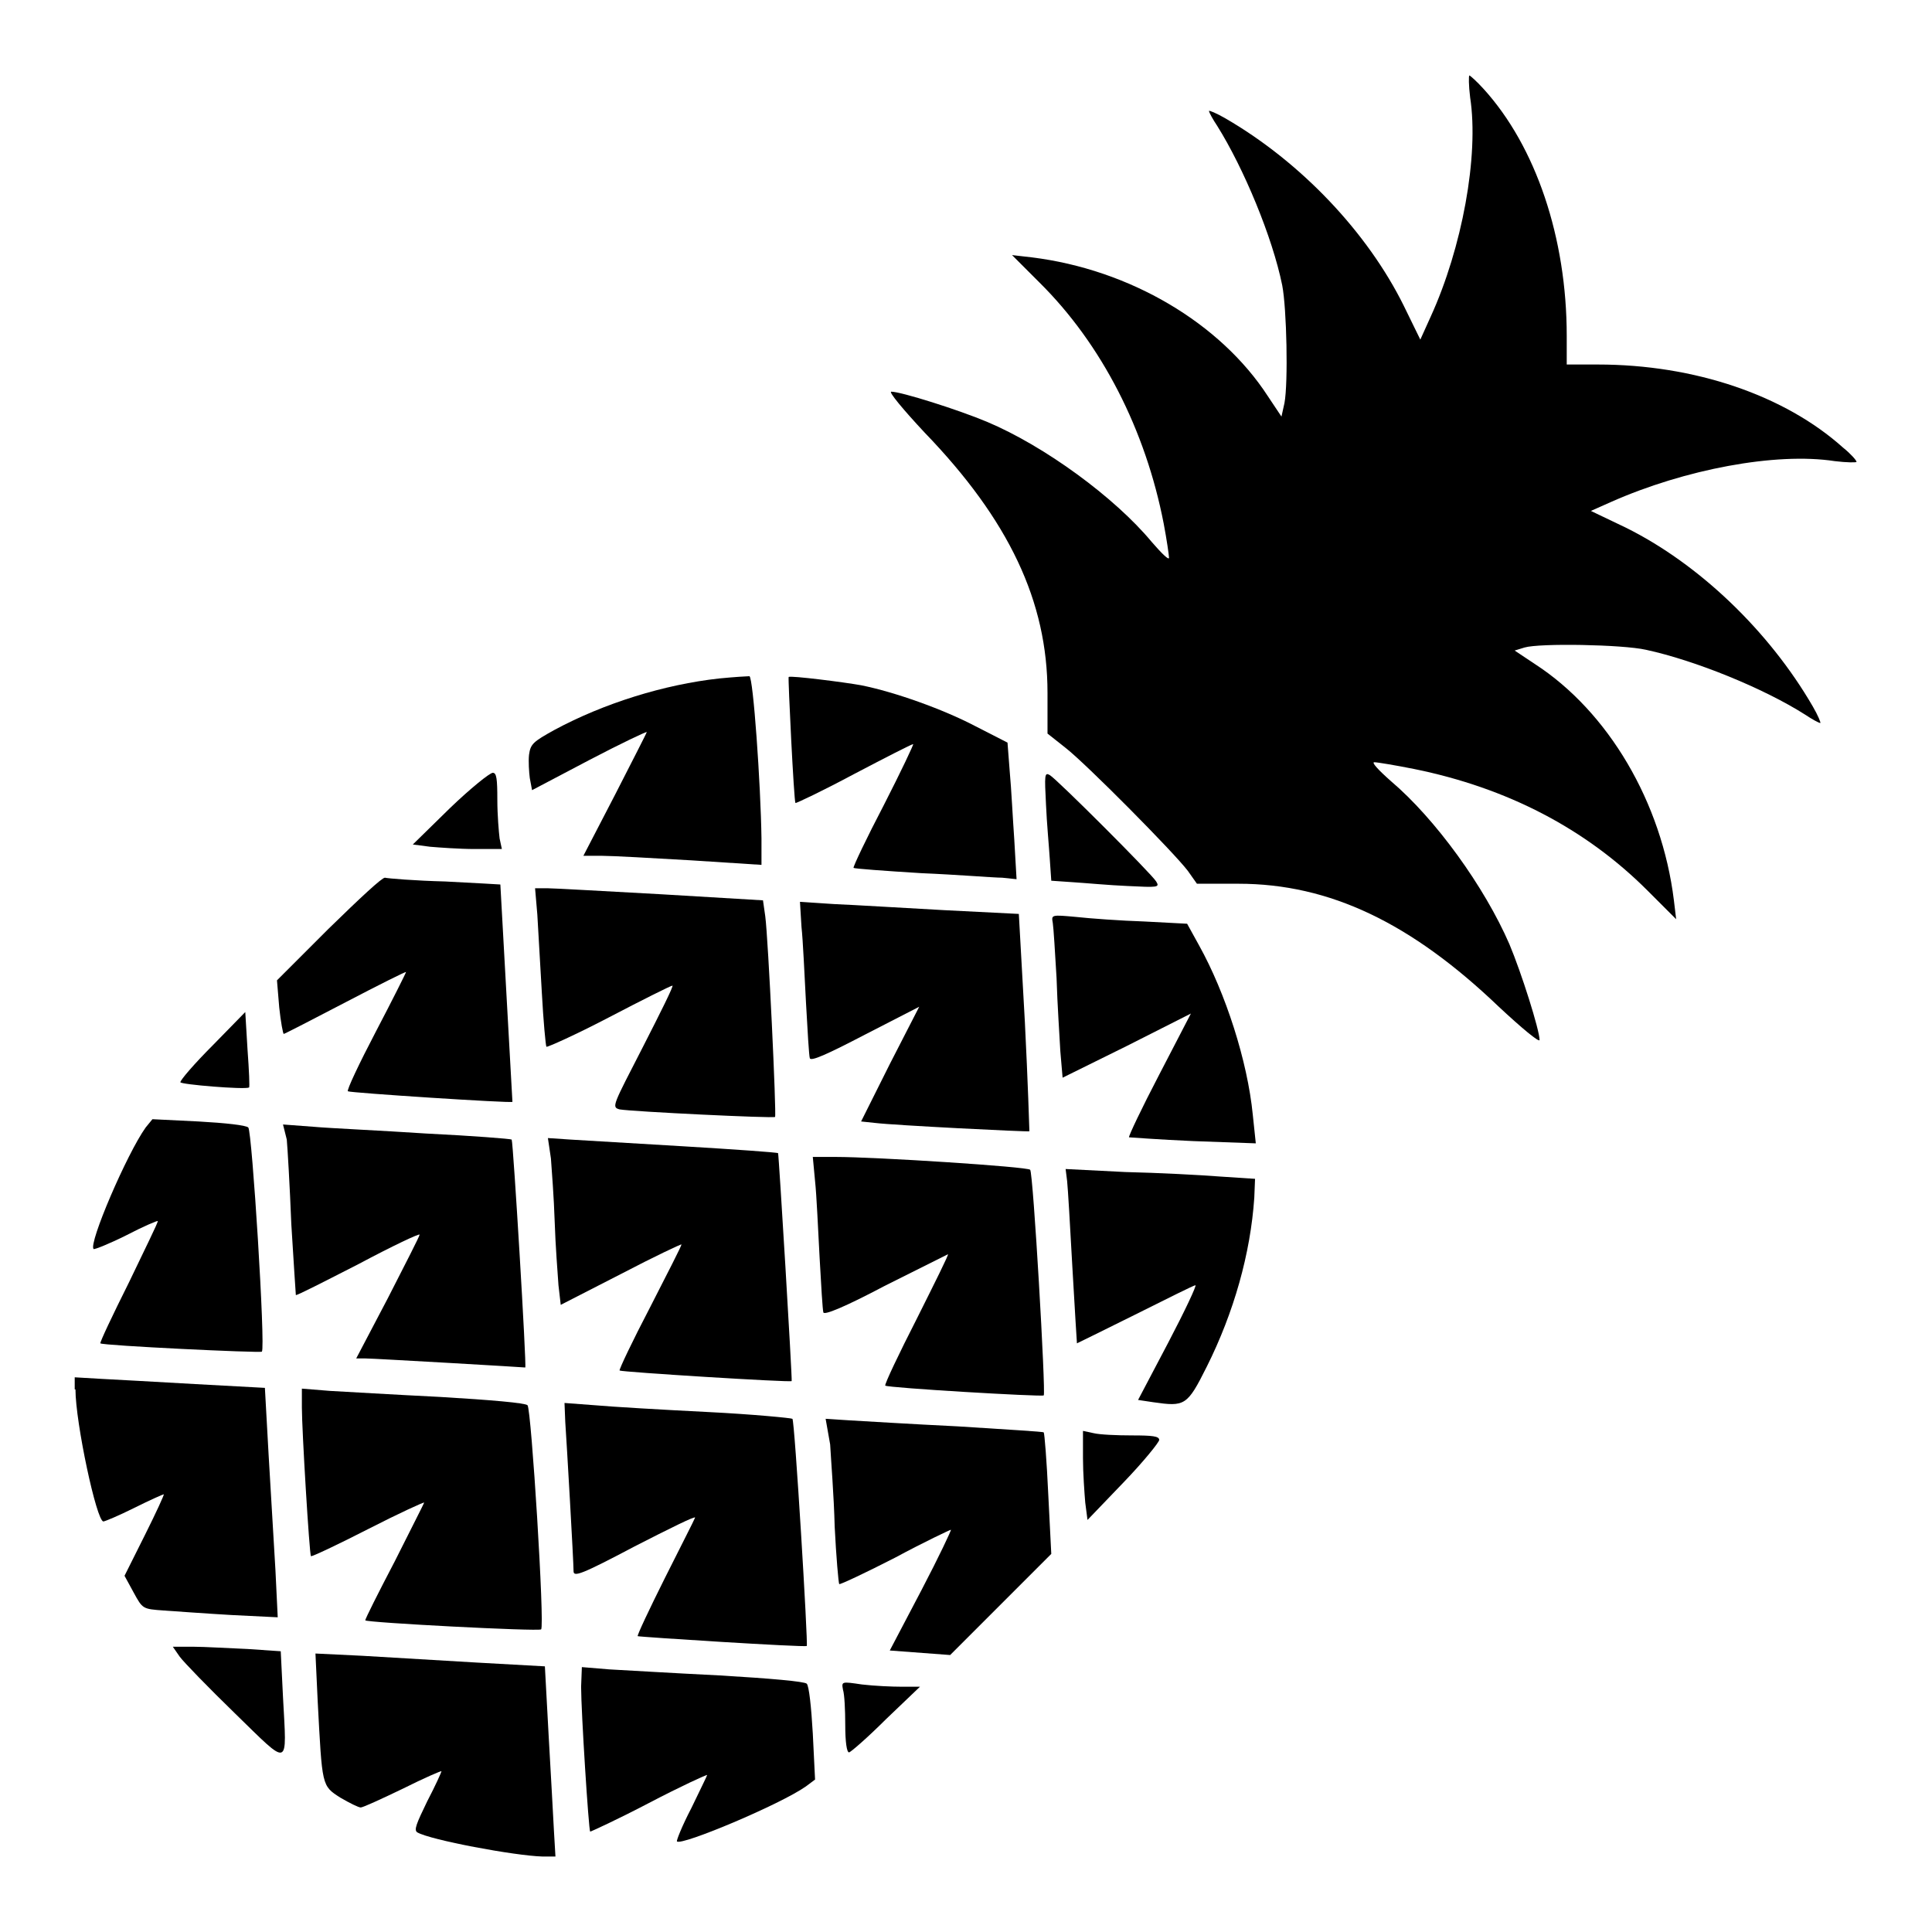
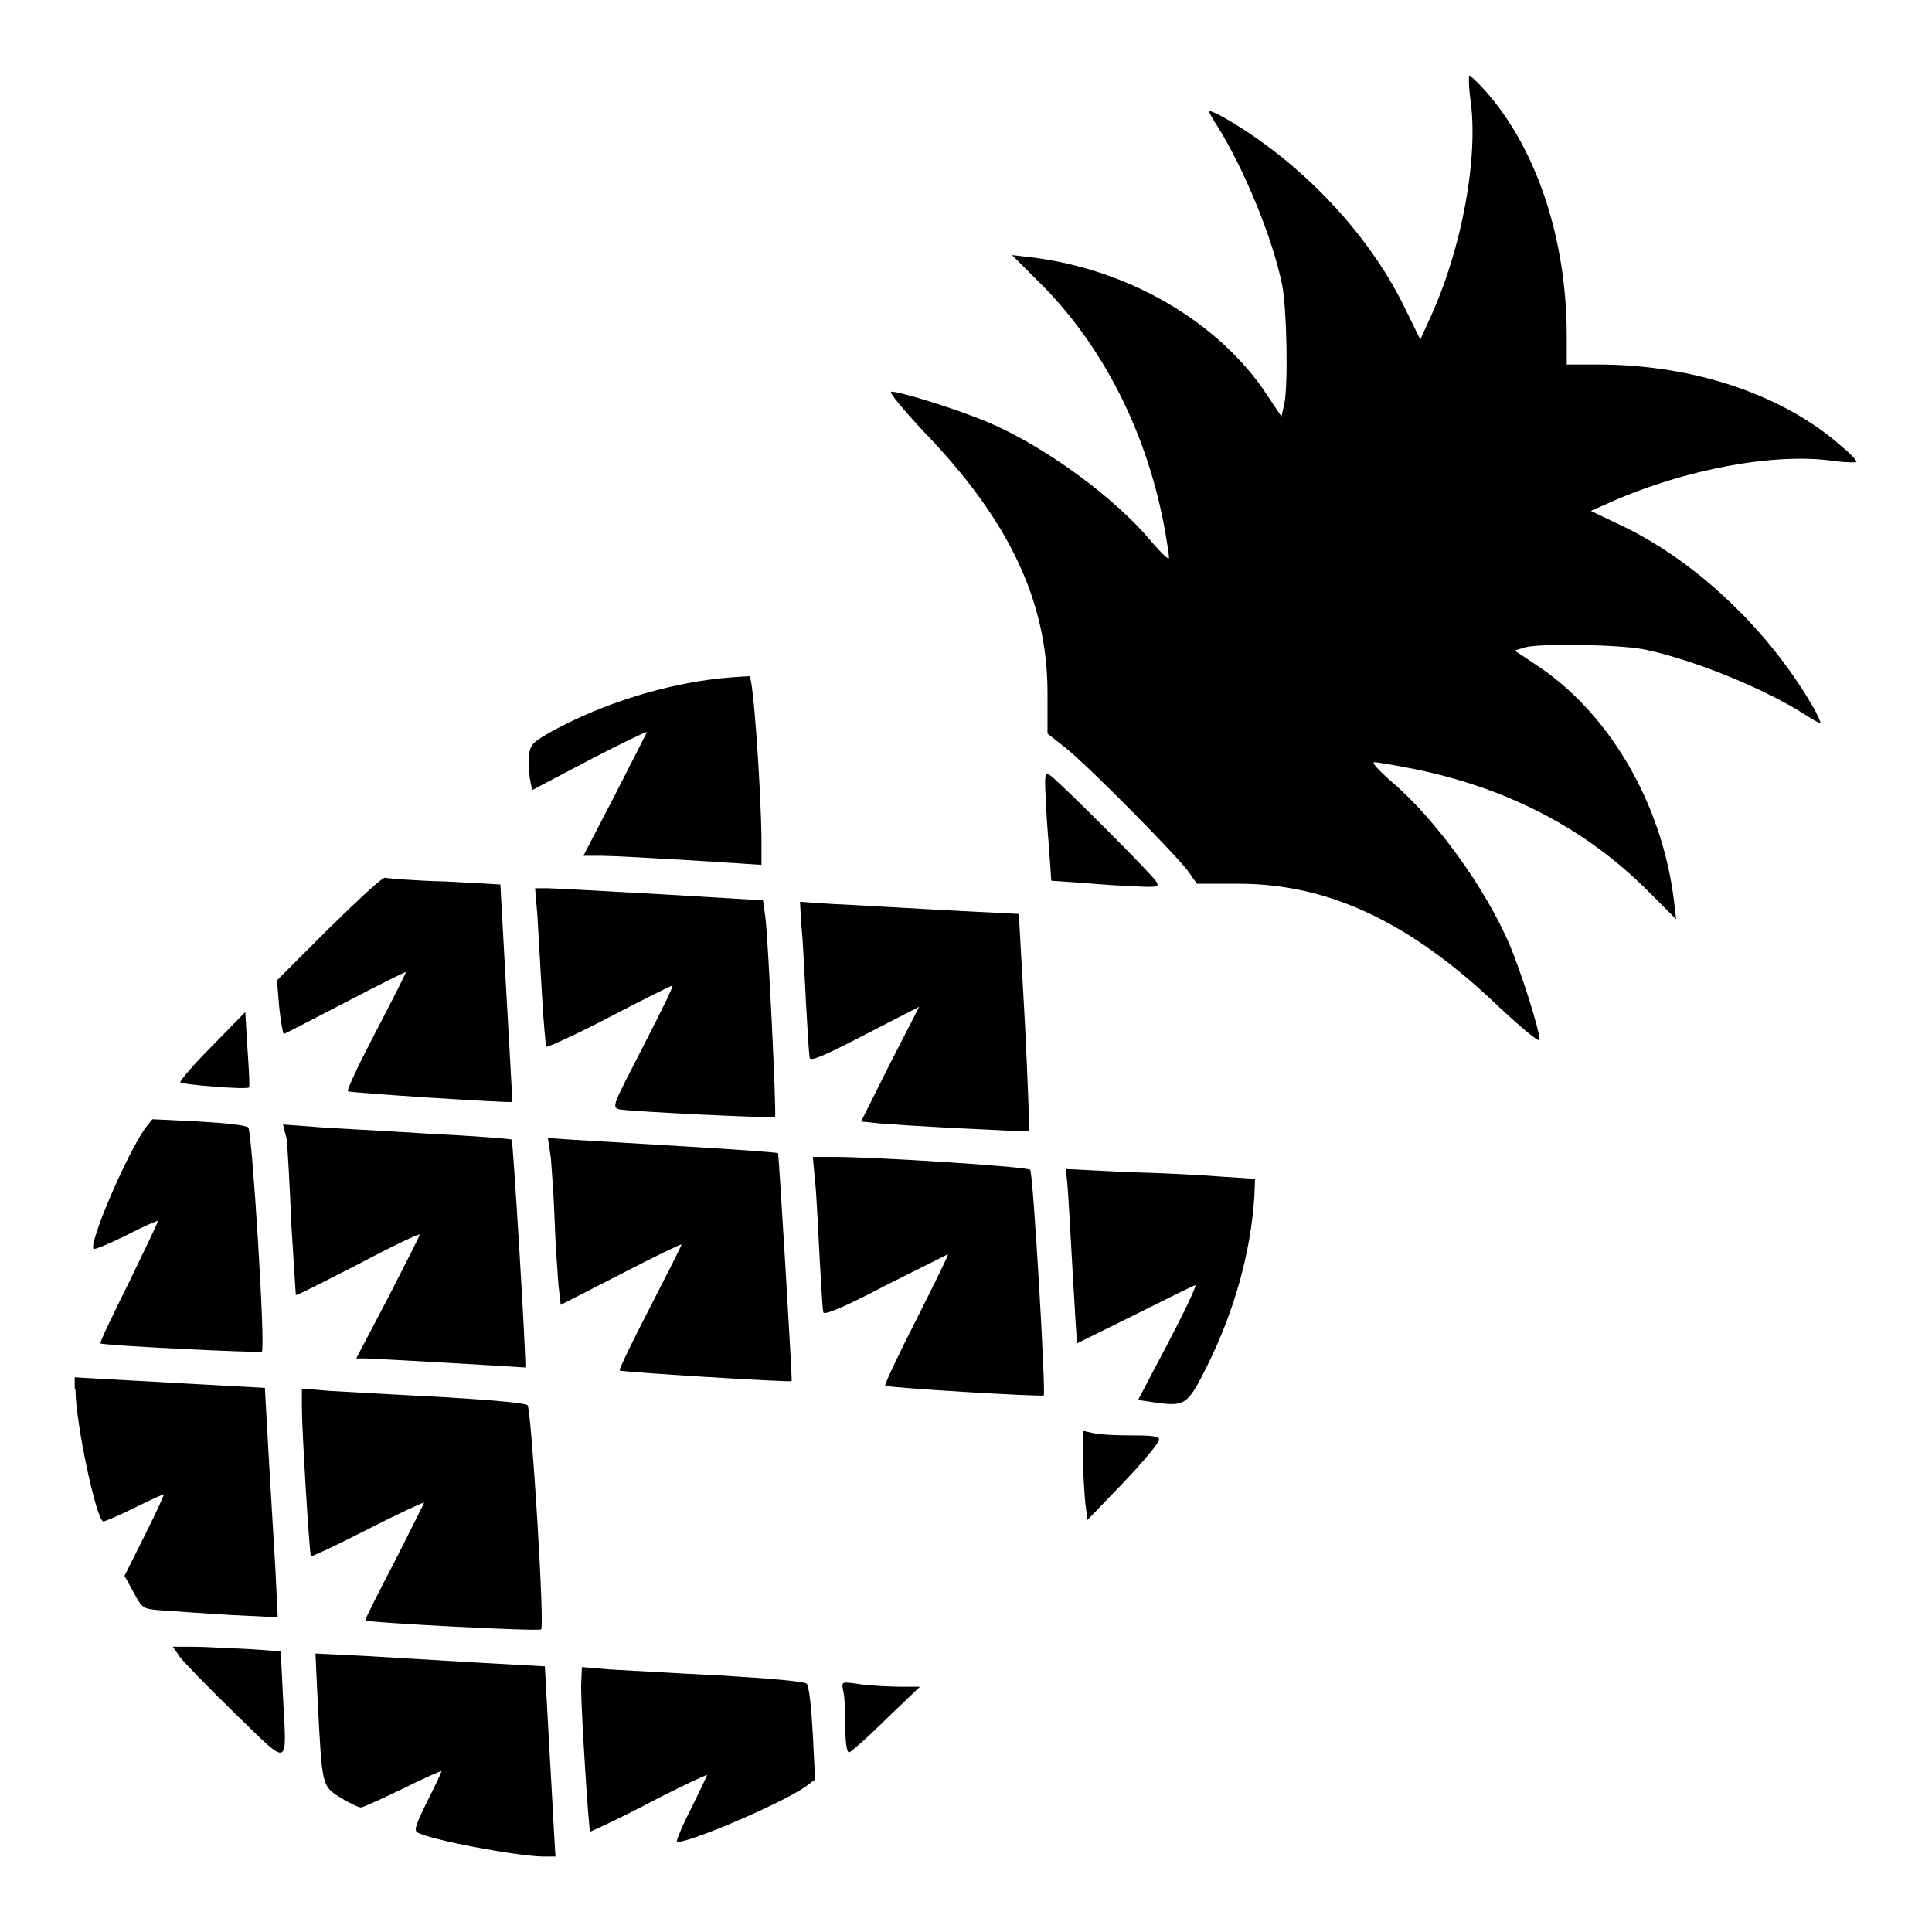
<svg xmlns="http://www.w3.org/2000/svg" version="1.1" x="0px" y="0px" viewBox="0 0 256 256" enable-background="new 0 0 256 256" xml:space="preserve">
  <g>
    <g>
      <g>
        <path fill="#000000" d="M194.8,12.9c1.2,7.8-1.1,20-5.2,29l-1.4,3.1l-2.2-4.5c-4.8-9.7-13.6-19-23.6-24.8c-1.2-0.7-2.2-1.1-2.2-1c0,0.2,0.5,1.1,1.1,2c3.5,5.6,7.3,14.7,8.6,21.1c0.6,3.1,0.8,12.9,0.3,15.6l-0.4,1.8l-1.8-2.7c-6.3-9.7-18.3-16.8-31.3-18.4l-2.6-0.3l3.6,3.6c8.3,8.2,14.1,19.6,16.5,32c0.4,2.1,0.7,4.2,0.7,4.5c0,0.4-1-0.6-2.3-2.1c-4.9-5.9-14.2-12.7-21.8-15.9c-3.8-1.6-11.4-4-12.7-4c-0.4,0,1.6,2.4,4.4,5.4c11.2,11.6,16.3,22.4,16.3,34.5v5.4l2.4,1.9c2.7,2.1,14.3,13.8,16.2,16.3l1.2,1.7l5.5,0c12.1,0,22.9,5.2,34.5,16.3c3,2.8,5.4,4.8,5.4,4.4c0-1.3-2.4-8.9-4-12.7c-3.3-7.6-9.8-16.6-15.7-21.6c-1.7-1.5-2.6-2.5-2.2-2.5c0.4,0,2.8,0.4,5.3,0.9c12.3,2.5,22.7,7.9,30.9,16.1l3.8,3.8l-0.3-2.5c-1.6-13-8.7-25-18.4-31.3l-2.7-1.8l1.3-0.4c2-0.6,13-0.4,16.1,0.3c6.5,1.4,15.6,5.1,21.1,8.6c0.9,0.6,1.8,1.1,2,1.1c0.1,0-0.3-1-1-2.2c-5.8-10-15.1-18.9-24.8-23.7l-4.6-2.2l2.7-1.2c9.7-4.3,21.8-6.6,29.6-5.4c1.6,0.2,2.9,0.2,2.9,0.1c0-0.2-0.8-1.1-1.8-1.9c-7.7-6.9-19.6-11-32.5-11h-4.1v-3.8c0-13-4.1-25.1-11-32.7c-0.9-1-1.8-1.8-1.9-1.8C194.6,10,194.6,11.3,194.8,12.9z" />
        <path fill="#000000" d="M95.3,89.9C88,90.7,80,93.2,73.5,96.7c-2.9,1.6-3.2,1.9-3.4,3.3c-0.1,0.9,0,2.3,0.1,3.1l0.3,1.6l7.6-4c4.2-2.2,7.6-3.8,7.6-3.7c0,0.1-1.9,3.8-4.2,8.3l-4.2,8.1l2.5,0c1.3,0,6.7,0.3,11.8,0.6l9.3,0.6l0-3.5c-0.1-7.2-1.1-21.4-1.6-21.5C99.1,89.6,97.3,89.7,95.3,89.9z" />
-         <path fill="#000000" d="M104.5,89.7c-0.1,0.1,0.7,16.5,0.9,16.7c0,0.1,3.6-1.6,7.7-3.8c4.2-2.2,7.7-4,7.9-4c0.1,0-1.6,3.6-3.9,8.1c-2.3,4.4-4.1,8.2-4,8.3c0.1,0.1,4.1,0.4,9,0.7c4.8,0.2,9.6,0.6,10.7,0.6l1.9,0.2l-0.3-5.2c-0.2-2.8-0.4-6.9-0.6-9l-0.3-3.9l-4.3-2.2c-4.2-2.2-10.6-4.5-15.1-5.4C111.9,90.4,104.8,89.5,104.5,89.7z" />
-         <path fill="#000000" d="M59.6,107.1l-4.9,4.8l2.3,0.3c1.2,0.1,3.9,0.3,5.9,0.3l3.6,0l-0.3-1.4c-0.1-0.8-0.3-3.1-0.3-5.1c0-2.8-0.1-3.6-0.6-3.6C64.9,102.4,62.3,104.5,59.6,107.1z" />
        <path fill="#000000" d="M138.6,106.6c0.1,2.4,0.4,5.6,0.5,7.2l0.2,2.9l2.9,0.2c1.6,0.1,4.8,0.4,7.2,0.5c4,0.2,4.3,0.2,3.8-0.6c-0.6-1-13.1-13.5-14.1-14.1C138.4,102.3,138.4,102.7,138.6,106.6z" />
        <path fill="#000000" d="M43.5,123.1l-6.8,6.8l0.3,3.6c0.2,1.9,0.5,3.5,0.6,3.5c0.1,0,3.8-1.9,8.2-4.2c4.4-2.3,8-4.1,8-4c0,0.1-1.8,3.7-4,7.9c-2.2,4.2-3.9,7.8-3.7,7.9c0.2,0.2,21.7,1.6,21.8,1.4c0-0.1-1.6-28.6-1.6-28.8c0,0-3.3-0.2-7.3-0.4c-4-0.1-7.6-0.4-8-0.5C50.6,116.3,47.8,118.9,43.5,123.1z" />
        <path fill="#000000" d="M71.2,121.2c0.1,2,0.4,6.7,0.6,10.4c0.2,3.7,0.5,6.9,0.6,7.1c0.1,0.1,3.9-1.6,8.3-3.9c4.4-2.3,8.2-4.2,8.4-4.2c0.2,0-1.6,3.6-3.9,8.1c-4,7.8-4.2,8-3.1,8.3c1.7,0.3,20.4,1.2,20.6,1c0.2-0.3-0.9-23.6-1.3-26.6l-0.3-2.1l-13.4-0.8c-7.4-0.4-14.2-0.8-15.1-0.8l-1.7,0L71.2,121.2z" />
        <path fill="#000000" d="M106.2,122.8c0.2,1.8,0.4,6.4,0.6,10.1c0.2,3.7,0.4,7,0.5,7.3c0.1,0.5,2.3-0.5,7.3-3.1l7.2-3.7l-3.9,7.6l-3.8,7.6l1.9,0.2c2.4,0.3,20.2,1.2,20.4,1.1c0-0.1-0.2-6.6-0.6-14.5l-0.8-14.3l-9.9-0.5c-5.5-0.3-12-0.7-14.5-0.8l-4.6-0.3L106.2,122.8z" />
-         <path fill="#000000" d="M139.5,122.3c0.1,0.6,0.3,3.9,0.5,7.3c0.1,3.4,0.4,7.8,0.5,9.7l0.3,3.5l8.5-4.2l8.5-4.3l-4.2,8.1c-2.3,4.4-4.1,8.2-4,8.3c0.1,0,3.9,0.3,8.5,0.5l8.3,0.3l-0.4-3.8c-0.7-7.1-3.6-16.1-7.1-22.4l-1.6-2.9l-5.7-0.3c-3.1-0.1-7.2-0.4-9-0.6C139.3,121.2,139.3,121.2,139.5,122.3z" />
        <path fill="#000000" d="M28.2,138.5c-2.4,2.4-4.3,4.6-4.3,4.9c0,0.3,8.5,1,9.1,0.7c0.1,0,0-2.3-0.2-5l-0.3-5L28.2,138.5z" />
        <path fill="#000000" d="M19.3,149.4c-2.5,3.5-7.6,15.4-6.9,16.1c0.1,0.1,2.1-0.7,4.3-1.8c2.3-1.2,4.2-2,4.2-1.9c0.1,0.1-1.7,3.7-3.8,8.1c-2.2,4.4-3.9,8-3.8,8.1c0.3,0.3,21.2,1.3,21.4,1.1c0.5-0.5-1.3-29.2-1.8-29.7c-0.3-0.3-3-0.6-6.6-0.8l-6.1-0.3L19.3,149.4z" />
        <path fill="#000000" d="M38,151c0.1,1.1,0.4,6.1,0.6,11.2c0.3,5.1,0.6,9.3,0.6,9.4c0.1,0.1,3.8-1.8,8.3-4.1c4.5-2.4,8.1-4.1,8.1-3.9s-1.9,3.9-4.2,8.4l-4.2,8l1.2,0c0.7,0,5.8,0.3,11.2,0.6c5.4,0.3,10,0.6,10,0.6c0.2-0.1-1.6-29.9-1.8-30.2c-0.1-0.1-5.2-0.5-11.3-0.8c-6-0.4-12.8-0.7-15-0.9l-4-0.3L38,151z" />
        <path fill="#000000" d="M73,153.5c0.1,1.4,0.4,5.2,0.5,8.4c0.1,3.2,0.4,6.9,0.5,8.4l0.3,2.6l8-4.1c4.4-2.3,8-4,8-3.9c0,0.2-1.9,3.9-4.2,8.4c-2.3,4.4-4.1,8.2-4,8.3c0.2,0.2,22.7,1.6,22.8,1.4c0.1-0.2-1.7-30-1.8-30.2c-0.1-0.1-5.7-0.5-12.4-0.9s-13.5-0.8-15.1-0.9l-3-0.2L73,153.5z" />
        <path fill="#000000" d="M108,156.5c0.2,1.8,0.4,6.4,0.6,10.1c0.2,3.7,0.4,7,0.5,7.3c0.1,0.4,2.8-0.7,8.1-3.5c4.4-2.2,8.2-4.1,8.4-4.2c0.2-0.1-1.7,3.7-4.1,8.5c-2.4,4.7-4.3,8.7-4.2,8.9c0.3,0.3,20.7,1.5,21,1.3c0.3-0.2-1.4-29.6-1.8-29.9c-0.3-0.4-20.4-1.7-25.8-1.7h-3L108,156.5z" />
        <path fill="#000000" d="M141.4,156.5c0.1,0.9,0.4,6,0.7,11.5c0.3,5.4,0.6,10,0.6,10c0,0,3.5-1.7,7.7-3.8s7.8-3.9,8-3.9c0.2,0-1.4,3.4-3.6,7.6l-4,7.6l2,0.3c4.2,0.6,4.5,0.5,7.1-4.7c3.6-7.2,5.8-15,6.3-22.4l0.1-2.5l-4.6-0.3c-2.5-0.2-8.2-0.5-12.6-0.6l-7.9-0.4L141.4,156.5z" />
        <path fill="#000000" d="M10,184.1c0,4.4,2.8,17.5,3.7,17.5c0.2,0,2.1-0.8,4.1-1.8s3.8-1.8,3.9-1.8c0.1,0-1,2.4-2.5,5.4l-2.7,5.4l1.2,2.2c1.2,2.2,1.2,2.2,4,2.4c1.5,0.1,5.5,0.4,9,0.6l6.1,0.3l-0.3-6.2c-0.2-3.4-0.6-10.3-0.9-15.2l-0.5-9l-9.2-0.5c-5.1-0.3-10.8-0.6-12.6-0.7l-3.4-0.2V184.1L10,184.1z" />
        <path fill="#000000" d="M40,186.5c0,3,1,19.5,1.2,19.7c0.1,0.1,3.5-1.5,7.6-3.6c4.1-2.1,7.4-3.6,7.4-3.5c0,0.1-1.8,3.6-3.9,7.8c-2.2,4.2-3.9,7.6-3.9,7.8c0,0.3,23,1.5,23.3,1.2c0.5-0.4-1.3-29.2-1.8-29.7c-0.3-0.3-4.8-0.7-11.6-1.1c-6.1-0.3-12.7-0.7-14.6-0.8L40,184V186.5L40,186.5z" />
-         <path fill="#000000" d="M74.9,188.4c0.2,2.9,1.1,18.5,1.1,19.8c0,0.8,1.1,0.4,8.1-3.3c4.5-2.3,8.1-4.1,8-3.8s-1.9,3.8-4,8c-2.1,4.2-3.7,7.6-3.6,7.7c0.1,0.1,22.1,1.5,22.4,1.3c0.2-0.1-1.6-29.9-1.9-30.1c-0.1-0.1-5.2-0.6-11.2-0.9c-6-0.3-12.8-0.7-15-0.9l-4-0.3L74.9,188.4z" />
-         <path fill="#000000" d="M110,191.4c0.1,1.9,0.5,6.8,0.6,10.9c0.2,4,0.5,7.4,0.6,7.6c0.1,0.1,3.5-1.5,7.4-3.5c3.9-2.1,7.3-3.7,7.4-3.7c0.1,0-1.6,3.6-3.9,8l-4.2,8l4,0.3l4,0.3l6.7-6.7l6.7-6.7l-0.4-7.9c-0.2-4.4-0.5-8.1-0.6-8.2c0-0.1-5.2-0.4-11.4-0.8c-6.2-0.3-12.6-0.7-14.4-0.8l-3.1-0.2L110,191.4z" />
        <path fill="#000000" d="M143.5,193.2c0,2,0.2,4.7,0.3,5.9l0.3,2.3l4.8-5c2.6-2.7,4.7-5.3,4.7-5.6c0-0.5-0.9-0.6-3.6-0.6c-2,0-4.3-0.1-5.1-0.3l-1.4-0.3L143.5,193.2z" />
        <path fill="#000000" d="M23.8,219.5c0.5,0.7,3.8,4.1,7.3,7.5c7.4,7.2,6.9,7.4,6.4-2.1l-0.3-6.1l-4.4-0.3c-2.5-0.1-5.7-0.3-7.2-0.3h-2.7L23.8,219.5z" />
        <path fill="#000000" d="M42.1,225.5c0.6,11.2,0.5,11.1,3,12.7c1.2,0.7,2.4,1.3,2.7,1.3s2.9-1.2,5.6-2.5c2.8-1.4,5.1-2.4,5.1-2.3c0,0.1-0.8,1.9-1.9,4c-1.4,2.9-1.8,3.8-1.3,4.1c1.7,1,12.9,3.1,16.6,3.2h1.7l-0.2-3.4c-0.1-1.8-0.4-7.5-0.7-12.6l-0.5-9.2l-9-0.5c-4.9-0.3-11.8-0.7-15.2-0.9l-6.2-0.3L42.1,225.5z" />
        <path fill="#000000" d="M77,223.5c0,3.3,1,19,1.2,19.2c0.1,0,3.6-1.6,7.8-3.8c4.2-2.2,7.7-3.8,7.7-3.7c0,0.1-1,2.1-2.1,4.4c-1.2,2.3-2,4.3-1.9,4.4c0.6,0.6,13.7-4.9,17.1-7.3l1.2-0.9l-0.3-6.1c-0.2-3.5-0.5-6.3-0.8-6.6c-0.3-0.3-4.8-0.7-11.6-1.1c-6.1-0.3-12.7-0.7-14.6-0.8l-3.6-0.3L77,223.5L77,223.5z" />
        <path fill="#000000" d="M111.7,223.9c0.2,0.6,0.3,2.7,0.3,4.7c0,2.2,0.2,3.6,0.5,3.6c0.2,0,2.5-2,4.9-4.4l4.5-4.3l-2.4,0c-1.3,0-3.6-0.1-5.3-0.3C111.5,222.8,111.5,222.8,111.7,223.9z" />
      </g>
    </g>
  </g>
</svg>